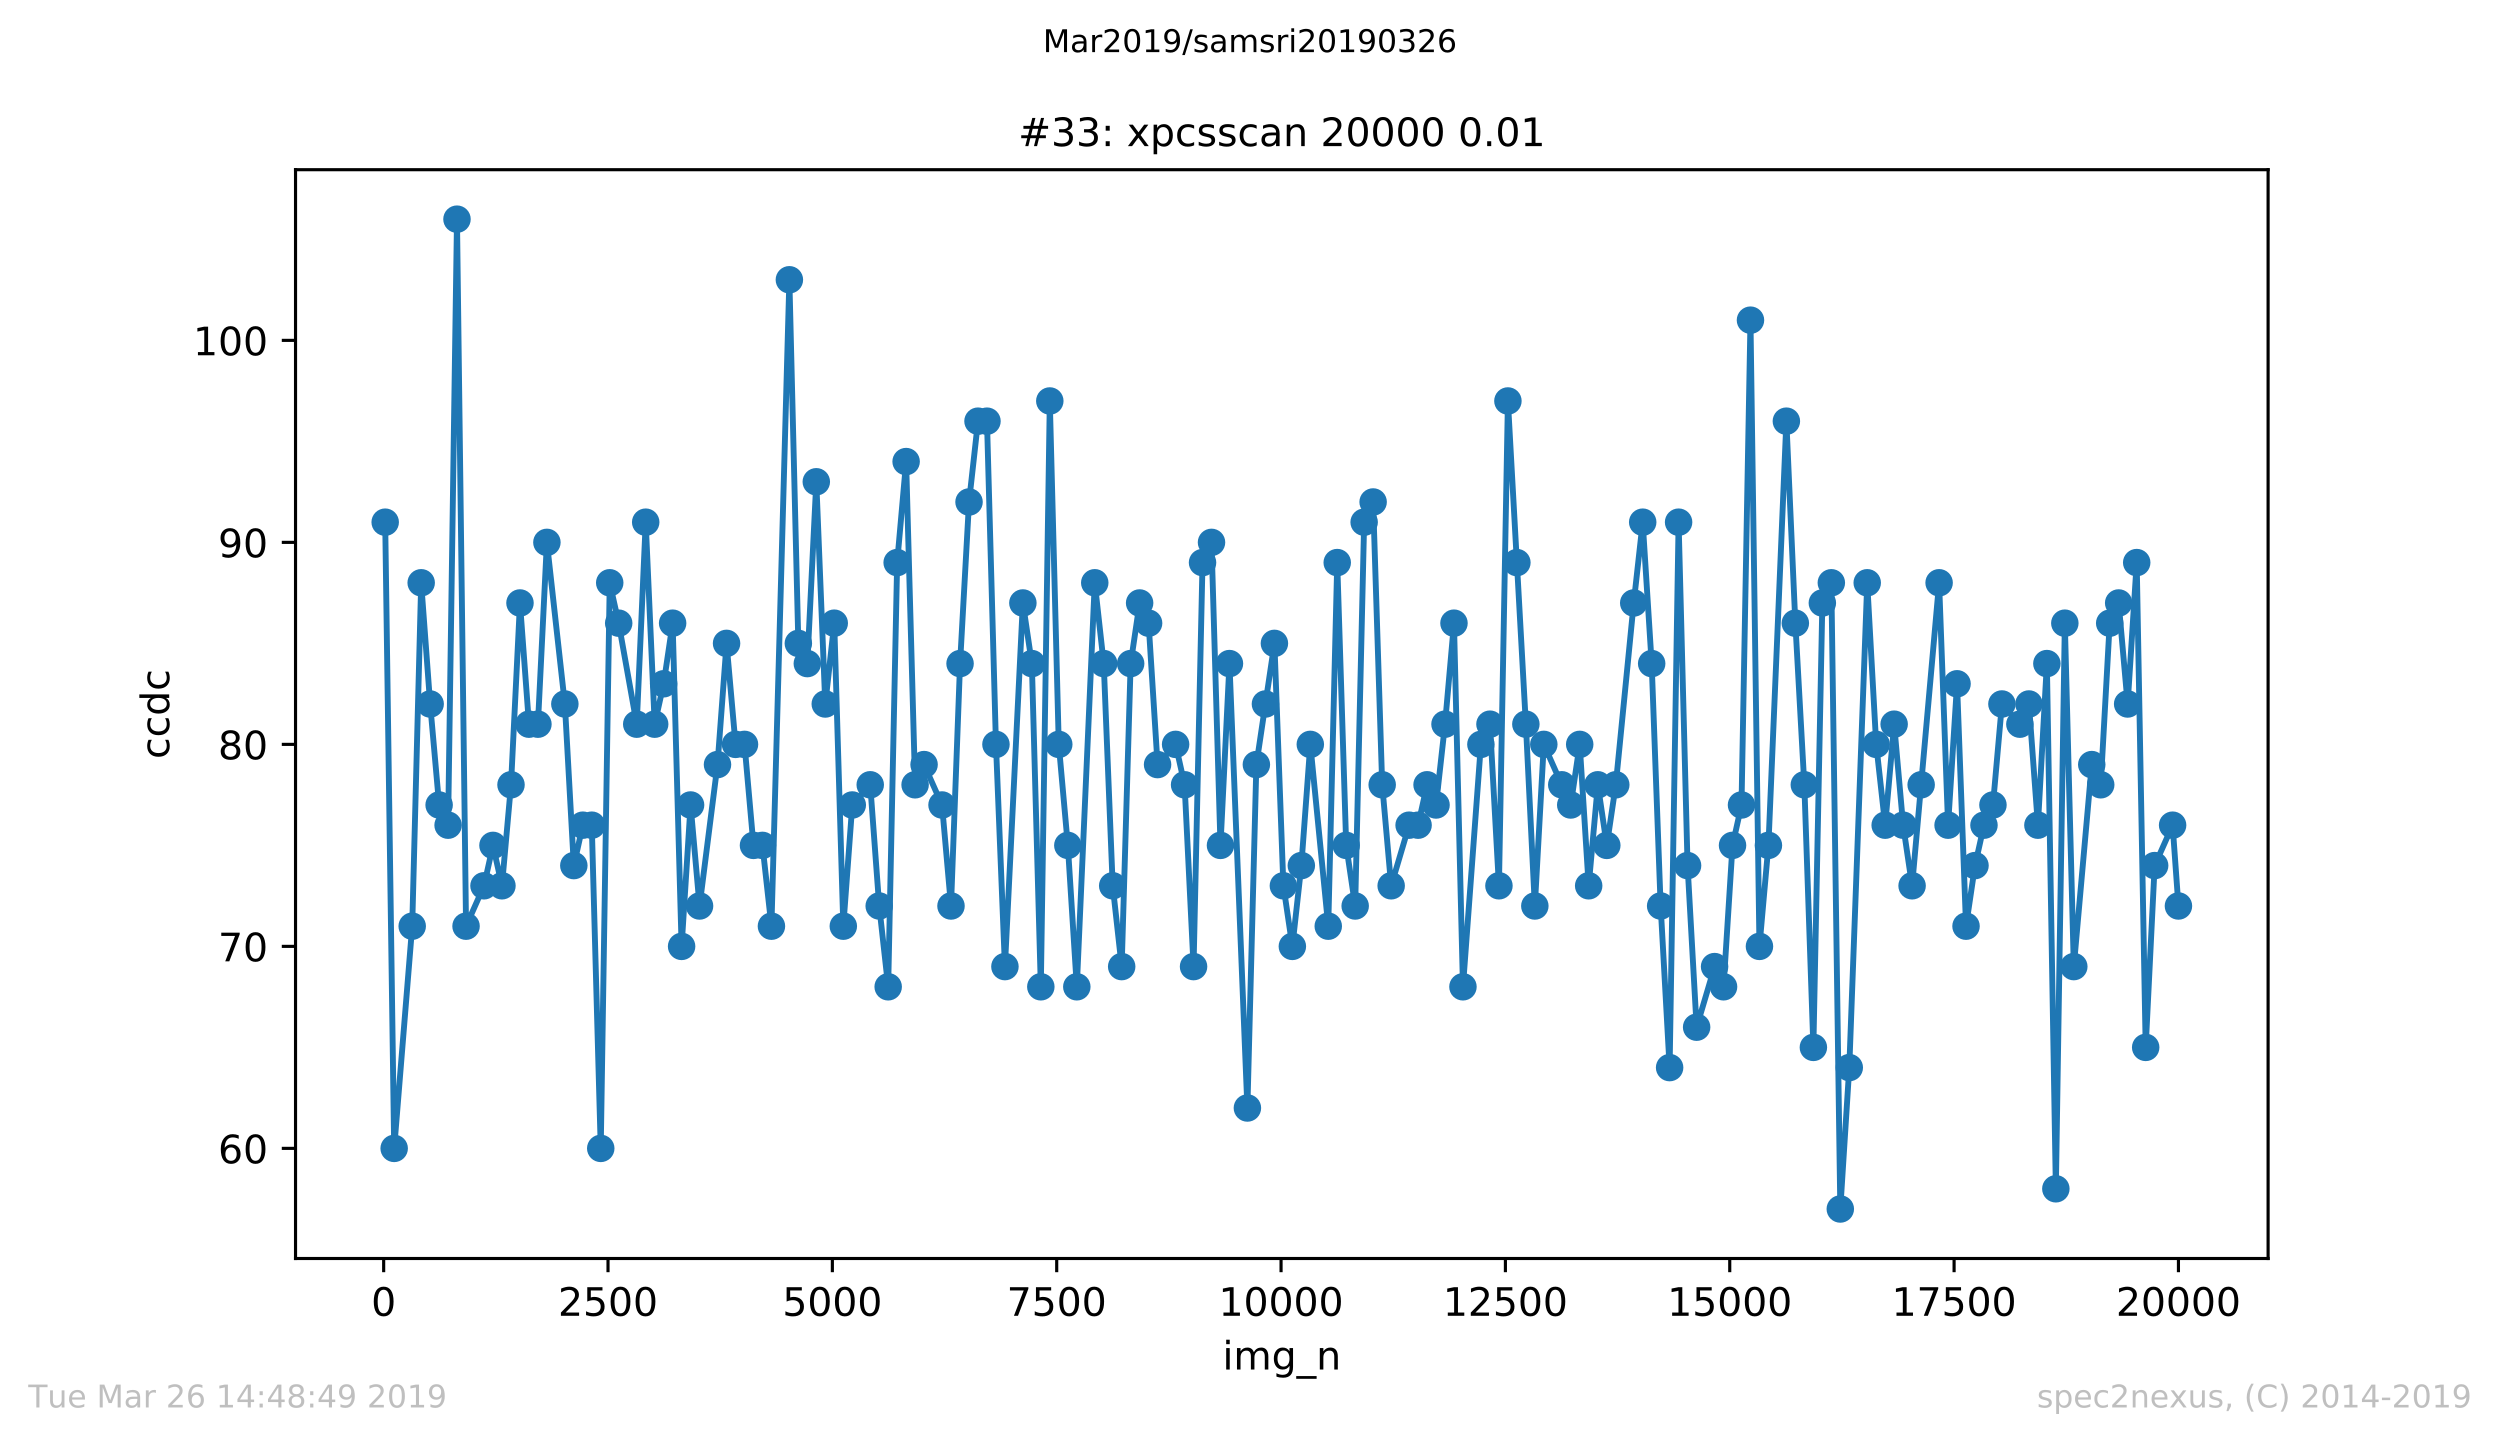
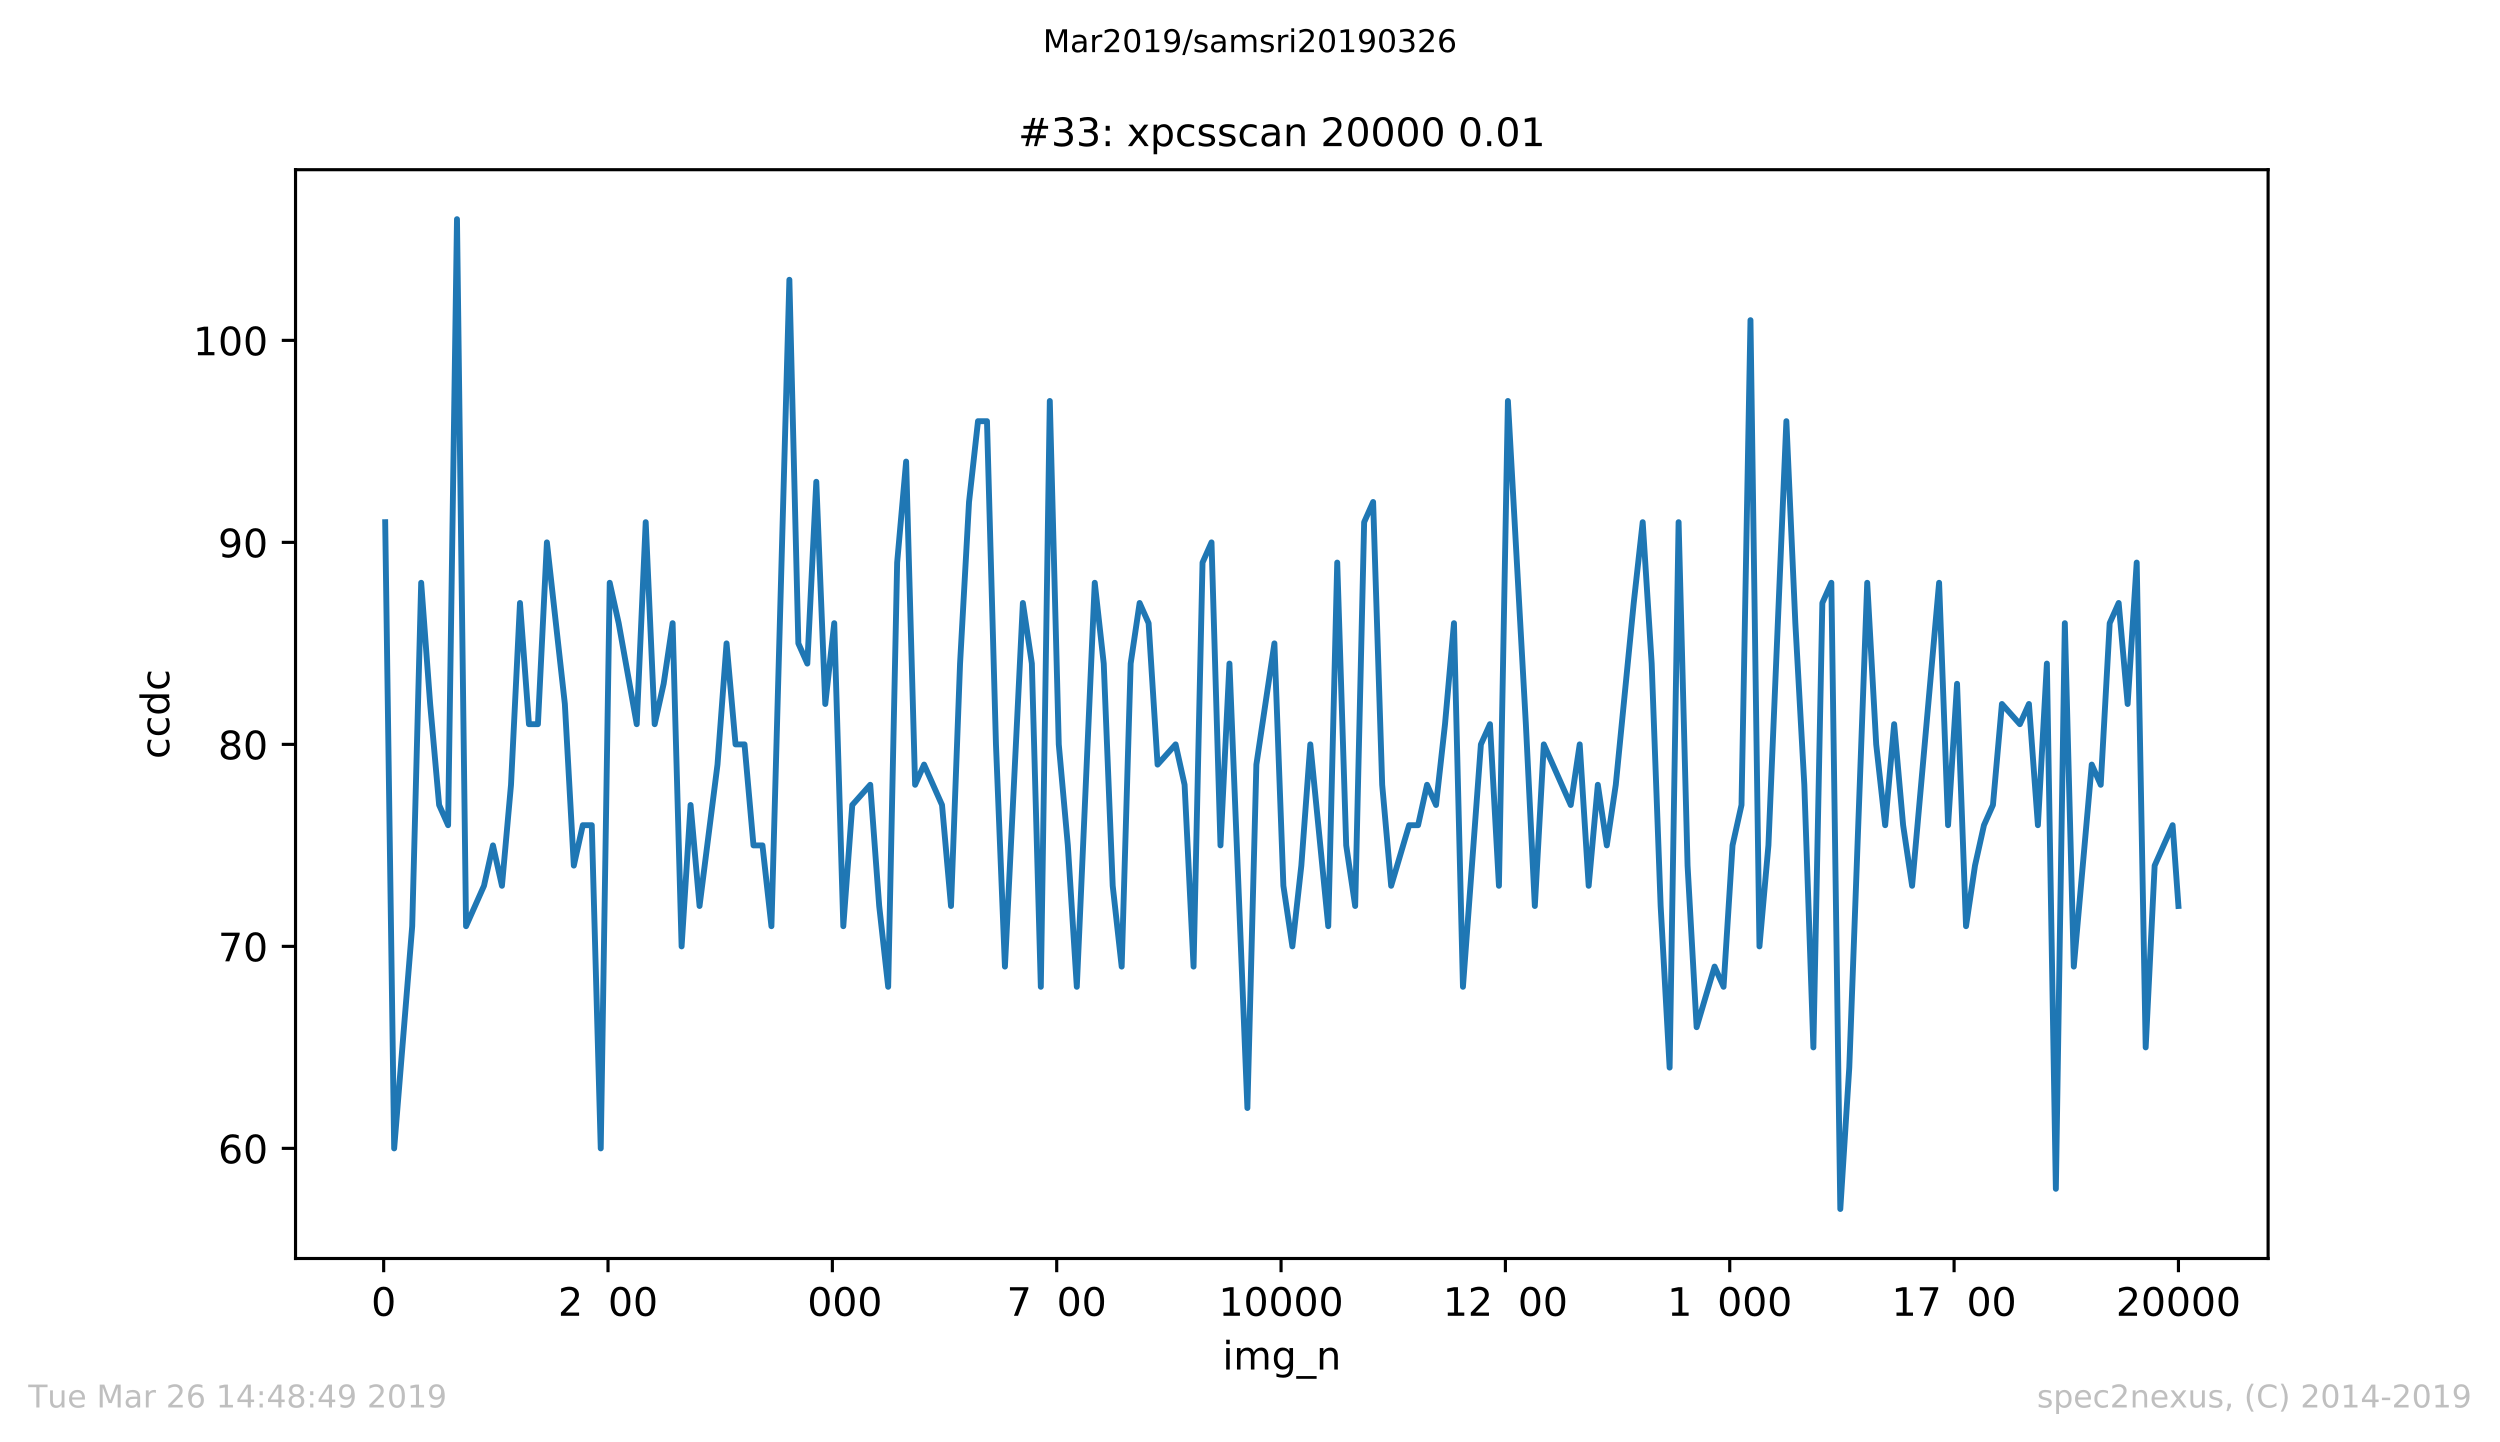
<svg xmlns="http://www.w3.org/2000/svg" xmlns:xlink="http://www.w3.org/1999/xlink" height="367.2pt" version="1.1" viewBox="0 0 636.48 367.2" width="636.48pt">
  <defs>
    <style type="text/css">
*{stroke-linecap:butt;stroke-linejoin:round;white-space:pre;}
  </style>
  </defs>
  <g id="figure_1">
    <g id="patch_1">
      <path d="M 0 367.2  L 636.48 367.2  L 636.48 0  L 0 0  z " style="fill:#ffffff;" />
    </g>
    <g id="axes_1">
      <g id="patch_2">
        <path d="M 75.24 320.4  L 577.44 320.4  L 577.44 43.2  L 75.24 43.2  z " style="fill:#ffffff;" />
      </g>
      <g id="matplotlib.axis_1">
        <g id="xtick_1">
          <g id="line2d_1">
            <defs>
              <path d="M 0 0  L 0 3.5  " id="m30d1ba5eb3" style="stroke:#000000;stroke-width:0.8;" />
            </defs>
            <g>
              <use style="stroke:#000000;stroke-width:0.8;" x="97.679" xlink:href="#m30d1ba5eb3" y="320.4" />
            </g>
          </g>
          <g id="text_1">
            <defs>
              <path d="M 31.781 66.406  Q 24.172 66.406 20.328 58.906  Q 16.5 51.422 16.5 36.375  Q 16.5 21.391 20.328 13.891  Q 24.172 6.391 31.781 6.391  Q 39.453 6.391 43.281 13.891  Q 47.125 21.391 47.125 36.375  Q 47.125 51.422 43.281 58.906  Q 39.453 66.406 31.781 66.406  z M 31.781 74.219  Q 44.047 74.219 50.516 64.516  Q 56.984 54.828 56.984 36.375  Q 56.984 17.969 50.516 8.266  Q 44.047 -1.422 31.781 -1.422  Q 19.531 -1.422 13.062 8.266  Q 6.594 17.969 6.594 36.375  Q 6.594 54.828 13.062 64.516  Q 19.531 74.219 31.781 74.219  z " id="DejaVuSans-48" />
            </defs>
            <g transform="translate(94.498 334.998)scale(0.1 -0.1)">
              <use xlink:href="#DejaVuSans-48" />
            </g>
          </g>
        </g>
        <g id="xtick_2">
          <g id="line2d_2">
            <g>
              <use style="stroke:#000000;stroke-width:0.8;" x="154.796" xlink:href="#m30d1ba5eb3" y="320.4" />
            </g>
          </g>
          <g id="text_2">
            <defs>
              <path d="M 19.188 8.297  L 53.609 8.297  L 53.609 0  L 7.328 0  L 7.328 8.297  Q 12.938 14.109 22.625 23.891  Q 32.328 33.688 34.812 36.531  Q 39.547 41.844 41.422 45.531  Q 43.312 49.219 43.312 52.781  Q 43.312 58.594 39.234 62.25  Q 35.156 65.922 28.609 65.922  Q 23.969 65.922 18.812 64.312  Q 13.672 62.703 7.812 59.422  L 7.812 69.391  Q 13.766 71.781 18.938 73  Q 24.125 74.219 28.422 74.219  Q 39.75 74.219 46.484 68.547  Q 53.219 62.891 53.219 53.422  Q 53.219 48.922 51.531 44.891  Q 49.859 40.875 45.406 35.406  Q 44.188 33.984 37.641 27.219  Q 31.109 20.453 19.188 8.297  z " id="DejaVuSans-50" />
-               <path d="M 10.797 72.906  L 49.516 72.906  L 49.516 64.594  L 19.828 64.594  L 19.828 46.734  Q 21.969 47.469 24.109 47.828  Q 26.266 48.188 28.422 48.188  Q 40.625 48.188 47.75 41.5  Q 54.891 34.812 54.891 23.391  Q 54.891 11.625 47.562 5.094  Q 40.234 -1.422 26.906 -1.422  Q 22.312 -1.422 17.547 -0.641  Q 12.797 0.141 7.719 1.703  L 7.719 11.625  Q 12.109 9.234 16.797 8.062  Q 21.484 6.891 26.703 6.891  Q 35.156 6.891 40.078 11.328  Q 45.016 15.766 45.016 23.391  Q 45.016 31 40.078 35.438  Q 35.156 39.891 26.703 39.891  Q 22.75 39.891 18.812 39.016  Q 14.891 38.141 10.797 36.281  z " id="DejaVuSans-53" />
            </defs>
            <g transform="translate(142.071 334.998)scale(0.1 -0.1)">
              <use xlink:href="#DejaVuSans-50" />
              <use x="63.623" xlink:href="#DejaVuSans-53" />
              <use x="127.246" xlink:href="#DejaVuSans-48" />
              <use x="190.869" xlink:href="#DejaVuSans-48" />
            </g>
          </g>
        </g>
        <g id="xtick_3">
          <g id="line2d_3">
            <g>
              <use style="stroke:#000000;stroke-width:0.8;" x="211.912" xlink:href="#m30d1ba5eb3" y="320.4" />
            </g>
          </g>
          <g id="text_3">
            <g transform="translate(199.187 334.998)scale(0.1 -0.1)">
              <use xlink:href="#DejaVuSans-53" />
              <use x="63.623" xlink:href="#DejaVuSans-48" />
              <use x="127.246" xlink:href="#DejaVuSans-48" />
              <use x="190.869" xlink:href="#DejaVuSans-48" />
            </g>
          </g>
        </g>
        <g id="xtick_4">
          <g id="line2d_4">
            <g>
              <use style="stroke:#000000;stroke-width:0.8;" x="269.029" xlink:href="#m30d1ba5eb3" y="320.4" />
            </g>
          </g>
          <g id="text_4">
            <defs>
              <path d="M 8.203 72.906  L 55.078 72.906  L 55.078 68.703  L 28.609 0  L 18.312 0  L 43.219 64.594  L 8.203 64.594  z " id="DejaVuSans-55" />
            </defs>
            <g transform="translate(256.304 334.998)scale(0.1 -0.1)">
              <use xlink:href="#DejaVuSans-55" />
              <use x="63.623" xlink:href="#DejaVuSans-53" />
              <use x="127.246" xlink:href="#DejaVuSans-48" />
              <use x="190.869" xlink:href="#DejaVuSans-48" />
            </g>
          </g>
        </g>
        <g id="xtick_5">
          <g id="line2d_5">
            <g>
              <use style="stroke:#000000;stroke-width:0.8;" x="326.146" xlink:href="#m30d1ba5eb3" y="320.4" />
            </g>
          </g>
          <g id="text_5">
            <defs>
              <path d="M 12.406 8.297  L 28.516 8.297  L 28.516 63.922  L 10.984 60.406  L 10.984 69.391  L 28.422 72.906  L 38.281 72.906  L 38.281 8.297  L 54.391 8.297  L 54.391 0  L 12.406 0  z " id="DejaVuSans-49" />
            </defs>
            <g transform="translate(310.24 334.998)scale(0.1 -0.1)">
              <use xlink:href="#DejaVuSans-49" />
              <use x="63.623" xlink:href="#DejaVuSans-48" />
              <use x="127.246" xlink:href="#DejaVuSans-48" />
              <use x="190.869" xlink:href="#DejaVuSans-48" />
              <use x="254.492" xlink:href="#DejaVuSans-48" />
            </g>
          </g>
        </g>
        <g id="xtick_6">
          <g id="line2d_6">
            <g>
              <use style="stroke:#000000;stroke-width:0.8;" x="383.263" xlink:href="#m30d1ba5eb3" y="320.4" />
            </g>
          </g>
          <g id="text_6">
            <g transform="translate(367.356 334.998)scale(0.1 -0.1)">
              <use xlink:href="#DejaVuSans-49" />
              <use x="63.623" xlink:href="#DejaVuSans-50" />
              <use x="127.246" xlink:href="#DejaVuSans-53" />
              <use x="190.869" xlink:href="#DejaVuSans-48" />
              <use x="254.492" xlink:href="#DejaVuSans-48" />
            </g>
          </g>
        </g>
        <g id="xtick_7">
          <g id="line2d_7">
            <g>
              <use style="stroke:#000000;stroke-width:0.8;" x="440.379" xlink:href="#m30d1ba5eb3" y="320.4" />
            </g>
          </g>
          <g id="text_7">
            <g transform="translate(424.473 334.998)scale(0.1 -0.1)">
              <use xlink:href="#DejaVuSans-49" />
              <use x="63.623" xlink:href="#DejaVuSans-53" />
              <use x="127.246" xlink:href="#DejaVuSans-48" />
              <use x="190.869" xlink:href="#DejaVuSans-48" />
              <use x="254.492" xlink:href="#DejaVuSans-48" />
            </g>
          </g>
        </g>
        <g id="xtick_8">
          <g id="line2d_8">
            <g>
              <use style="stroke:#000000;stroke-width:0.8;" x="497.496" xlink:href="#m30d1ba5eb3" y="320.4" />
            </g>
          </g>
          <g id="text_8">
            <g transform="translate(481.59 334.998)scale(0.1 -0.1)">
              <use xlink:href="#DejaVuSans-49" />
              <use x="63.623" xlink:href="#DejaVuSans-55" />
              <use x="127.246" xlink:href="#DejaVuSans-53" />
              <use x="190.869" xlink:href="#DejaVuSans-48" />
              <use x="254.492" xlink:href="#DejaVuSans-48" />
            </g>
          </g>
        </g>
        <g id="xtick_9">
          <g id="line2d_9">
            <g>
              <use style="stroke:#000000;stroke-width:0.8;" x="554.613" xlink:href="#m30d1ba5eb3" y="320.4" />
            </g>
          </g>
          <g id="text_9">
            <g transform="translate(538.706 334.998)scale(0.1 -0.1)">
              <use xlink:href="#DejaVuSans-50" />
              <use x="63.623" xlink:href="#DejaVuSans-48" />
              <use x="127.246" xlink:href="#DejaVuSans-48" />
              <use x="190.869" xlink:href="#DejaVuSans-48" />
              <use x="254.492" xlink:href="#DejaVuSans-48" />
            </g>
          </g>
        </g>
        <g id="text_10">
          <defs>
            <path d="M 9.422 54.688  L 18.406 54.688  L 18.406 0  L 9.422 0  z M 9.422 75.984  L 18.406 75.984  L 18.406 64.594  L 9.422 64.594  z " id="DejaVuSans-105" />
            <path d="M 52 44.188  Q 55.375 50.25 60.062 53.125  Q 64.75 56 71.094 56  Q 79.641 56 84.281 50.016  Q 88.922 44.047 88.922 33.016  L 88.922 0  L 79.891 0  L 79.891 32.719  Q 79.891 40.578 77.094 44.375  Q 74.312 48.188 68.609 48.188  Q 61.625 48.188 57.562 43.547  Q 53.516 38.922 53.516 30.906  L 53.516 0  L 44.484 0  L 44.484 32.719  Q 44.484 40.625 41.703 44.406  Q 38.922 48.188 33.109 48.188  Q 26.219 48.188 22.156 43.531  Q 18.109 38.875 18.109 30.906  L 18.109 0  L 9.078 0  L 9.078 54.688  L 18.109 54.688  L 18.109 46.188  Q 21.188 51.219 25.484 53.609  Q 29.781 56 35.688 56  Q 41.656 56 45.828 52.969  Q 50 49.953 52 44.188  z " id="DejaVuSans-109" />
            <path d="M 45.406 27.984  Q 45.406 37.75 41.375 43.109  Q 37.359 48.484 30.078 48.484  Q 22.859 48.484 18.828 43.109  Q 14.797 37.75 14.797 27.984  Q 14.797 18.266 18.828 12.891  Q 22.859 7.516 30.078 7.516  Q 37.359 7.516 41.375 12.891  Q 45.406 18.266 45.406 27.984  z M 54.391 6.781  Q 54.391 -7.172 48.188 -13.984  Q 42 -20.797 29.203 -20.797  Q 24.469 -20.797 20.266 -20.094  Q 16.062 -19.391 12.109 -17.922  L 12.109 -9.188  Q 16.062 -11.328 19.922 -12.344  Q 23.781 -13.375 27.781 -13.375  Q 36.625 -13.375 41.016 -8.766  Q 45.406 -4.156 45.406 5.172  L 45.406 9.625  Q 42.625 4.781 38.281 2.391  Q 33.938 0 27.875 0  Q 17.828 0 11.672 7.656  Q 5.516 15.328 5.516 27.984  Q 5.516 40.672 11.672 48.328  Q 17.828 56 27.875 56  Q 33.938 56 38.281 53.609  Q 42.625 51.219 45.406 46.391  L 45.406 54.688  L 54.391 54.688  z " id="DejaVuSans-103" />
            <path d="M 50.984 -16.609  L 50.984 -23.578  L -0.984 -23.578  L -0.984 -16.609  z " id="DejaVuSans-95" />
            <path d="M 54.891 33.016  L 54.891 0  L 45.906 0  L 45.906 32.719  Q 45.906 40.484 42.875 44.328  Q 39.844 48.188 33.797 48.188  Q 26.516 48.188 22.312 43.547  Q 18.109 38.922 18.109 30.906  L 18.109 0  L 9.078 0  L 9.078 54.688  L 18.109 54.688  L 18.109 46.188  Q 21.344 51.125 25.703 53.562  Q 30.078 56 35.797 56  Q 45.219 56 50.047 50.172  Q 54.891 44.344 54.891 33.016  z " id="DejaVuSans-110" />
          </defs>
          <g transform="translate(311.238 348.677)scale(0.1 -0.1)">
            <use xlink:href="#DejaVuSans-105" />
            <use x="27.783" xlink:href="#DejaVuSans-109" />
            <use x="125.195" xlink:href="#DejaVuSans-103" />
            <use x="188.672" xlink:href="#DejaVuSans-95" />
            <use x="238.672" xlink:href="#DejaVuSans-110" />
          </g>
        </g>
      </g>
      <g id="matplotlib.axis_2">
        <g id="ytick_1">
          <g id="line2d_10">
            <defs>
              <path d="M 0 0  L -3.5 0  " id="m46adc43901" style="stroke:#000000;stroke-width:0.8;" />
            </defs>
            <g>
              <use style="stroke:#000000;stroke-width:0.8;" x="75.24" xlink:href="#m46adc43901" y="292.371" />
            </g>
          </g>
          <g id="text_11">
            <defs>
              <path d="M 33.016 40.375  Q 26.375 40.375 22.484 35.828  Q 18.609 31.297 18.609 23.391  Q 18.609 15.531 22.484 10.953  Q 26.375 6.391 33.016 6.391  Q 39.656 6.391 43.531 10.953  Q 47.406 15.531 47.406 23.391  Q 47.406 31.297 43.531 35.828  Q 39.656 40.375 33.016 40.375  z M 52.594 71.297  L 52.594 62.312  Q 48.875 64.062 45.094 64.984  Q 41.312 65.922 37.594 65.922  Q 27.828 65.922 22.672 59.328  Q 17.531 52.734 16.797 39.406  Q 19.672 43.656 24.016 45.922  Q 28.375 48.188 33.594 48.188  Q 44.578 48.188 50.953 41.516  Q 57.328 34.859 57.328 23.391  Q 57.328 12.156 50.688 5.359  Q 44.047 -1.422 33.016 -1.422  Q 20.359 -1.422 13.672 8.266  Q 6.984 17.969 6.984 36.375  Q 6.984 53.656 15.188 63.938  Q 23.391 74.219 37.203 74.219  Q 40.922 74.219 44.703 73.484  Q 48.484 72.75 52.594 71.297  z " id="DejaVuSans-54" />
            </defs>
            <g transform="translate(55.515 296.171)scale(0.1 -0.1)">
              <use xlink:href="#DejaVuSans-54" />
              <use x="63.623" xlink:href="#DejaVuSans-48" />
            </g>
          </g>
        </g>
        <g id="ytick_2">
          <g id="line2d_11">
            <g>
              <use style="stroke:#000000;stroke-width:0.8;" x="75.24" xlink:href="#m46adc43901" y="240.943" />
            </g>
          </g>
          <g id="text_12">
            <g transform="translate(55.515 244.742)scale(0.1 -0.1)">
              <use xlink:href="#DejaVuSans-55" />
              <use x="63.623" xlink:href="#DejaVuSans-48" />
            </g>
          </g>
        </g>
        <g id="ytick_3">
          <g id="line2d_12">
            <g>
              <use style="stroke:#000000;stroke-width:0.8;" x="75.24" xlink:href="#m46adc43901" y="189.514" />
            </g>
          </g>
          <g id="text_13">
            <defs>
              <path d="M 31.781 34.625  Q 24.75 34.625 20.719 30.859  Q 16.703 27.094 16.703 20.516  Q 16.703 13.922 20.719 10.156  Q 24.75 6.391 31.781 6.391  Q 38.812 6.391 42.859 10.172  Q 46.922 13.969 46.922 20.516  Q 46.922 27.094 42.891 30.859  Q 38.875 34.625 31.781 34.625  z M 21.922 38.812  Q 15.578 40.375 12.031 44.719  Q 8.5 49.078 8.5 55.328  Q 8.5 64.062 14.719 69.141  Q 20.953 74.219 31.781 74.219  Q 42.672 74.219 48.875 69.141  Q 55.078 64.062 55.078 55.328  Q 55.078 49.078 51.531 44.719  Q 48 40.375 41.703 38.812  Q 48.828 37.156 52.797 32.312  Q 56.781 27.484 56.781 20.516  Q 56.781 9.906 50.312 4.234  Q 43.844 -1.422 31.781 -1.422  Q 19.734 -1.422 13.25 4.234  Q 6.781 9.906 6.781 20.516  Q 6.781 27.484 10.781 32.312  Q 14.797 37.156 21.922 38.812  z M 18.312 54.391  Q 18.312 48.734 21.844 45.562  Q 25.391 42.391 31.781 42.391  Q 38.141 42.391 41.719 45.562  Q 45.312 48.734 45.312 54.391  Q 45.312 60.062 41.719 63.234  Q 38.141 66.406 31.781 66.406  Q 25.391 66.406 21.844 63.234  Q 18.312 60.062 18.312 54.391  z " id="DejaVuSans-56" />
            </defs>
            <g transform="translate(55.515 193.314)scale(0.1 -0.1)">
              <use xlink:href="#DejaVuSans-56" />
              <use x="63.623" xlink:href="#DejaVuSans-48" />
            </g>
          </g>
        </g>
        <g id="ytick_4">
          <g id="line2d_13">
            <g>
              <use style="stroke:#000000;stroke-width:0.8;" x="75.24" xlink:href="#m46adc43901" y="138.086" />
            </g>
          </g>
          <g id="text_14">
            <defs>
              <path d="M 10.984 1.516  L 10.984 10.5  Q 14.703 8.734 18.5 7.812  Q 22.312 6.891 25.984 6.891  Q 35.75 6.891 40.891 13.453  Q 46.047 20.016 46.781 33.406  Q 43.953 29.203 39.594 26.953  Q 35.25 24.703 29.984 24.703  Q 19.047 24.703 12.672 31.312  Q 6.297 37.938 6.297 49.422  Q 6.297 60.641 12.938 67.422  Q 19.578 74.219 30.609 74.219  Q 43.266 74.219 49.922 64.516  Q 56.594 54.828 56.594 36.375  Q 56.594 19.141 48.406 8.859  Q 40.234 -1.422 26.422 -1.422  Q 22.703 -1.422 18.891 -0.688  Q 15.094 0.047 10.984 1.516  z M 30.609 32.422  Q 37.25 32.422 41.125 36.953  Q 45.016 41.5 45.016 49.422  Q 45.016 57.281 41.125 61.844  Q 37.25 66.406 30.609 66.406  Q 23.969 66.406 20.094 61.844  Q 16.219 57.281 16.219 49.422  Q 16.219 41.5 20.094 36.953  Q 23.969 32.422 30.609 32.422  z " id="DejaVuSans-57" />
            </defs>
            <g transform="translate(55.515 141.885)scale(0.1 -0.1)">
              <use xlink:href="#DejaVuSans-57" />
              <use x="63.623" xlink:href="#DejaVuSans-48" />
            </g>
          </g>
        </g>
        <g id="ytick_5">
          <g id="line2d_14">
            <g>
              <use style="stroke:#000000;stroke-width:0.8;" x="75.24" xlink:href="#m46adc43901" y="86.657" />
            </g>
          </g>
          <g id="text_15">
            <g transform="translate(49.153 90.456)scale(0.1 -0.1)">
              <use xlink:href="#DejaVuSans-49" />
              <use x="63.623" xlink:href="#DejaVuSans-48" />
              <use x="127.246" xlink:href="#DejaVuSans-48" />
            </g>
          </g>
        </g>
        <g id="text_16">
          <defs>
            <path d="M 48.781 52.594  L 48.781 44.188  Q 44.969 46.297 41.141 47.344  Q 37.312 48.391 33.406 48.391  Q 24.656 48.391 19.812 42.844  Q 14.984 37.312 14.984 27.297  Q 14.984 17.281 19.812 11.734  Q 24.656 6.203 33.406 6.203  Q 37.312 6.203 41.141 7.25  Q 44.969 8.297 48.781 10.406  L 48.781 2.094  Q 45.016 0.344 40.984 -0.531  Q 36.969 -1.422 32.422 -1.422  Q 20.062 -1.422 12.781 6.344  Q 5.516 14.109 5.516 27.297  Q 5.516 40.672 12.859 48.328  Q 20.219 56 33.016 56  Q 37.156 56 41.109 55.141  Q 45.062 54.297 48.781 52.594  z " id="DejaVuSans-99" />
            <path d="M 45.406 46.391  L 45.406 75.984  L 54.391 75.984  L 54.391 0  L 45.406 0  L 45.406 8.203  Q 42.578 3.328 38.25 0.953  Q 33.938 -1.422 27.875 -1.422  Q 17.969 -1.422 11.734 6.484  Q 5.516 14.406 5.516 27.297  Q 5.516 40.188 11.734 48.094  Q 17.969 56 27.875 56  Q 33.938 56 38.25 53.625  Q 42.578 51.266 45.406 46.391  z M 14.797 27.297  Q 14.797 17.391 18.875 11.75  Q 22.953 6.109 30.078 6.109  Q 37.203 6.109 41.297 11.75  Q 45.406 17.391 45.406 27.297  Q 45.406 37.203 41.297 42.844  Q 37.203 48.484 30.078 48.484  Q 22.953 48.484 18.875 42.844  Q 14.797 37.203 14.797 27.297  z " id="DejaVuSans-100" />
          </defs>
          <g transform="translate(43.073 193.222)rotate(-90)scale(0.1 -0.1)">
            <use xlink:href="#DejaVuSans-99" />
            <use x="54.98" xlink:href="#DejaVuSans-99" />
            <use x="109.961" xlink:href="#DejaVuSans-100" />
            <use x="173.438" xlink:href="#DejaVuSans-99" />
          </g>
        </g>
      </g>
      <g id="line2d_15">
        <path clip-path="url(#p148059606f)" d="M 98.067 132.943  L 100.352 292.371  L 104.944 235.8  L 107.229 148.371  L 109.513 179.229  L 111.798 204.943  L 114.083 210.086  L 116.345 55.8  L 118.652 235.8  L 123.221 225.514  L 125.506 215.229  L 127.791 225.514  L 130.098 199.8  L 132.383 153.514  L 134.668 184.371  L 136.952 184.371  L 139.237 138.086  L 143.806 179.229  L 146.091 220.371  L 148.376 210.086  L 150.66 210.086  L 152.945 292.371  L 155.23 148.371  L 157.514 158.657  L 162.107 184.371  L 164.391 132.943  L 166.676 184.371  L 168.961 174.086  L 171.245 158.657  L 173.53 240.943  L 175.815 204.943  L 178.099 230.657  L 182.669 194.657  L 184.976 163.8  L 187.261 189.514  L 189.545 189.514  L 191.83 215.229  L 194.115 215.229  L 196.399 235.8  L 200.969 71.229  L 203.253 163.8  L 205.538 168.943  L 207.823 122.657  L 210.107 179.229  L 212.392 158.657  L 214.7 235.8  L 216.984 204.943  L 221.554 199.8  L 223.838 230.657  L 226.123 251.229  L 228.408 143.229  L 230.692 117.514  L 232.977 199.8  L 235.262 194.657  L 239.831 204.943  L 242.116 230.657  L 244.423 168.943  L 246.708 127.8  L 248.993 107.229  L 251.277 107.229  L 253.562 189.514  L 255.847 246.086  L 260.416 153.514  L 262.701 168.943  L 264.985 251.229  L 267.27 102.086  L 269.555 189.514  L 271.862 215.229  L 274.147 251.229  L 278.716 148.371  L 281.001 168.943  L 283.285 225.514  L 285.57 246.086  L 287.855 168.943  L 290.139 153.514  L 292.424 158.657  L 294.709 194.657  L 299.301 189.514  L 301.586 199.8  L 303.87 246.086  L 306.155 143.229  L 308.44 138.086  L 310.724 215.229  L 313.009 168.943  L 317.578 282.086  L 319.863 194.657  L 324.455 163.8  L 326.74 225.514  L 329.024 240.943  L 331.309 220.371  L 333.594 189.514  L 338.163 235.8  L 340.448 143.229  L 342.733 215.229  L 345.017 230.657  L 347.302 132.943  L 349.587 127.8  L 351.894 199.8  L 354.179 225.514  L 358.748 210.086  L 361.033 210.086  L 363.317 199.8  L 365.602 204.943  L 367.887 184.371  L 370.171 158.657  L 372.456 251.229  L 377.025 189.514  L 379.333 184.371  L 381.618 225.514  L 383.902 102.086  L 388.472 184.371  L 390.756 230.657  L 393.041 189.514  L 399.895 204.943  L 402.18 189.514  L 404.464 225.514  L 406.795 199.8  L 409.079 215.229  L 411.364 199.8  L 415.933 153.514  L 418.218 132.943  L 420.503 168.943  L 422.787 230.657  L 425.072 271.8  L 427.357 132.943  L 429.641 220.371  L 431.949 261.514  L 436.518 246.086  L 438.803 251.229  L 441.088 215.229  L 443.372 204.943  L 445.657 81.514  L 447.942 240.943  L 450.226 215.229  L 454.796 107.229  L 457.08 158.657  L 459.365 199.8  L 461.672 266.657  L 463.957 153.514  L 466.242 148.371  L 468.526 307.8  L 470.811 271.8  L 475.38 148.371  L 477.665 189.514  L 479.95 210.086  L 482.234 184.371  L 484.519 210.086  L 486.804 225.514  L 493.681 148.371  L 495.965 210.086  L 498.25 174.086  L 500.535 235.8  L 502.819 220.371  L 505.104 210.086  L 507.389 204.943  L 509.673 179.229  L 514.243 184.371  L 516.55 179.229  L 518.835 210.086  L 521.119 168.943  L 523.404 302.657  L 525.689 158.657  L 527.973 246.086  L 532.543 194.657  L 534.827 199.8  L 537.112 158.657  L 539.397 153.514  L 541.681 179.229  L 543.989 143.229  L 546.274 266.657  L 548.558 220.371  L 553.128 210.086  L 554.613 230.657  L 554.613 230.657  " style="fill:none;stroke:#1f77b4;stroke-linecap:square;stroke-width:1.5;" />
        <defs>
-           <path d="M 0 3  C 0.796 3 1.559 2.684 2.121 2.121  C 2.684 1.559 3 0.796 3 0  C 3 -0.796 2.684 -1.559 2.121 -2.121  C 1.559 -2.684 0.796 -3 0 -3  C -0.796 -3 -1.559 -2.684 -2.121 -2.121  C -2.684 -1.559 -3 -0.796 -3 0  C -3 0.796 -2.684 1.559 -2.121 2.121  C -1.559 2.684 -0.796 3 0 3  z " id="m3fed4f82d7" style="stroke:#1f77b4;" />
-         </defs>
+           </defs>
        <g clip-path="url(#p148059606f)">
          <use style="fill:#1f77b4;stroke:#1f77b4;" x="98.067" xlink:href="#m3fed4f82d7" y="132.943" />
          <use style="fill:#1f77b4;stroke:#1f77b4;" x="100.352" xlink:href="#m3fed4f82d7" y="292.371" />
          <use style="fill:#1f77b4;stroke:#1f77b4;" x="104.944" xlink:href="#m3fed4f82d7" y="235.8" />
          <use style="fill:#1f77b4;stroke:#1f77b4;" x="107.229" xlink:href="#m3fed4f82d7" y="148.371" />
          <use style="fill:#1f77b4;stroke:#1f77b4;" x="109.513" xlink:href="#m3fed4f82d7" y="179.229" />
          <use style="fill:#1f77b4;stroke:#1f77b4;" x="111.798" xlink:href="#m3fed4f82d7" y="204.943" />
          <use style="fill:#1f77b4;stroke:#1f77b4;" x="114.083" xlink:href="#m3fed4f82d7" y="210.086" />
          <use style="fill:#1f77b4;stroke:#1f77b4;" x="116.345" xlink:href="#m3fed4f82d7" y="55.8" />
          <use style="fill:#1f77b4;stroke:#1f77b4;" x="118.652" xlink:href="#m3fed4f82d7" y="235.8" />
          <use style="fill:#1f77b4;stroke:#1f77b4;" x="123.221" xlink:href="#m3fed4f82d7" y="225.514" />
          <use style="fill:#1f77b4;stroke:#1f77b4;" x="125.506" xlink:href="#m3fed4f82d7" y="215.229" />
          <use style="fill:#1f77b4;stroke:#1f77b4;" x="127.791" xlink:href="#m3fed4f82d7" y="225.514" />
          <use style="fill:#1f77b4;stroke:#1f77b4;" x="130.098" xlink:href="#m3fed4f82d7" y="199.8" />
          <use style="fill:#1f77b4;stroke:#1f77b4;" x="132.383" xlink:href="#m3fed4f82d7" y="153.514" />
          <use style="fill:#1f77b4;stroke:#1f77b4;" x="134.668" xlink:href="#m3fed4f82d7" y="184.371" />
          <use style="fill:#1f77b4;stroke:#1f77b4;" x="136.952" xlink:href="#m3fed4f82d7" y="184.371" />
          <use style="fill:#1f77b4;stroke:#1f77b4;" x="139.237" xlink:href="#m3fed4f82d7" y="138.086" />
          <use style="fill:#1f77b4;stroke:#1f77b4;" x="143.806" xlink:href="#m3fed4f82d7" y="179.229" />
          <use style="fill:#1f77b4;stroke:#1f77b4;" x="146.091" xlink:href="#m3fed4f82d7" y="220.371" />
          <use style="fill:#1f77b4;stroke:#1f77b4;" x="148.376" xlink:href="#m3fed4f82d7" y="210.086" />
          <use style="fill:#1f77b4;stroke:#1f77b4;" x="150.66" xlink:href="#m3fed4f82d7" y="210.086" />
          <use style="fill:#1f77b4;stroke:#1f77b4;" x="152.945" xlink:href="#m3fed4f82d7" y="292.371" />
          <use style="fill:#1f77b4;stroke:#1f77b4;" x="155.23" xlink:href="#m3fed4f82d7" y="148.371" />
          <use style="fill:#1f77b4;stroke:#1f77b4;" x="157.514" xlink:href="#m3fed4f82d7" y="158.657" />
          <use style="fill:#1f77b4;stroke:#1f77b4;" x="162.107" xlink:href="#m3fed4f82d7" y="184.371" />
          <use style="fill:#1f77b4;stroke:#1f77b4;" x="164.391" xlink:href="#m3fed4f82d7" y="132.943" />
          <use style="fill:#1f77b4;stroke:#1f77b4;" x="166.676" xlink:href="#m3fed4f82d7" y="184.371" />
          <use style="fill:#1f77b4;stroke:#1f77b4;" x="168.961" xlink:href="#m3fed4f82d7" y="174.086" />
          <use style="fill:#1f77b4;stroke:#1f77b4;" x="171.245" xlink:href="#m3fed4f82d7" y="158.657" />
          <use style="fill:#1f77b4;stroke:#1f77b4;" x="173.53" xlink:href="#m3fed4f82d7" y="240.943" />
          <use style="fill:#1f77b4;stroke:#1f77b4;" x="175.815" xlink:href="#m3fed4f82d7" y="204.943" />
          <use style="fill:#1f77b4;stroke:#1f77b4;" x="178.099" xlink:href="#m3fed4f82d7" y="230.657" />
          <use style="fill:#1f77b4;stroke:#1f77b4;" x="182.669" xlink:href="#m3fed4f82d7" y="194.657" />
          <use style="fill:#1f77b4;stroke:#1f77b4;" x="184.976" xlink:href="#m3fed4f82d7" y="163.8" />
          <use style="fill:#1f77b4;stroke:#1f77b4;" x="187.261" xlink:href="#m3fed4f82d7" y="189.514" />
          <use style="fill:#1f77b4;stroke:#1f77b4;" x="189.545" xlink:href="#m3fed4f82d7" y="189.514" />
          <use style="fill:#1f77b4;stroke:#1f77b4;" x="191.83" xlink:href="#m3fed4f82d7" y="215.229" />
          <use style="fill:#1f77b4;stroke:#1f77b4;" x="194.115" xlink:href="#m3fed4f82d7" y="215.229" />
          <use style="fill:#1f77b4;stroke:#1f77b4;" x="196.399" xlink:href="#m3fed4f82d7" y="235.8" />
          <use style="fill:#1f77b4;stroke:#1f77b4;" x="200.969" xlink:href="#m3fed4f82d7" y="71.229" />
          <use style="fill:#1f77b4;stroke:#1f77b4;" x="203.253" xlink:href="#m3fed4f82d7" y="163.8" />
          <use style="fill:#1f77b4;stroke:#1f77b4;" x="205.538" xlink:href="#m3fed4f82d7" y="168.943" />
          <use style="fill:#1f77b4;stroke:#1f77b4;" x="207.823" xlink:href="#m3fed4f82d7" y="122.657" />
          <use style="fill:#1f77b4;stroke:#1f77b4;" x="210.107" xlink:href="#m3fed4f82d7" y="179.229" />
          <use style="fill:#1f77b4;stroke:#1f77b4;" x="212.392" xlink:href="#m3fed4f82d7" y="158.657" />
          <use style="fill:#1f77b4;stroke:#1f77b4;" x="214.7" xlink:href="#m3fed4f82d7" y="235.8" />
          <use style="fill:#1f77b4;stroke:#1f77b4;" x="216.984" xlink:href="#m3fed4f82d7" y="204.943" />
          <use style="fill:#1f77b4;stroke:#1f77b4;" x="221.554" xlink:href="#m3fed4f82d7" y="199.8" />
          <use style="fill:#1f77b4;stroke:#1f77b4;" x="223.838" xlink:href="#m3fed4f82d7" y="230.657" />
          <use style="fill:#1f77b4;stroke:#1f77b4;" x="226.123" xlink:href="#m3fed4f82d7" y="251.229" />
          <use style="fill:#1f77b4;stroke:#1f77b4;" x="228.408" xlink:href="#m3fed4f82d7" y="143.229" />
          <use style="fill:#1f77b4;stroke:#1f77b4;" x="230.692" xlink:href="#m3fed4f82d7" y="117.514" />
          <use style="fill:#1f77b4;stroke:#1f77b4;" x="232.977" xlink:href="#m3fed4f82d7" y="199.8" />
          <use style="fill:#1f77b4;stroke:#1f77b4;" x="235.262" xlink:href="#m3fed4f82d7" y="194.657" />
          <use style="fill:#1f77b4;stroke:#1f77b4;" x="239.831" xlink:href="#m3fed4f82d7" y="204.943" />
          <use style="fill:#1f77b4;stroke:#1f77b4;" x="242.116" xlink:href="#m3fed4f82d7" y="230.657" />
          <use style="fill:#1f77b4;stroke:#1f77b4;" x="244.423" xlink:href="#m3fed4f82d7" y="168.943" />
          <use style="fill:#1f77b4;stroke:#1f77b4;" x="246.708" xlink:href="#m3fed4f82d7" y="127.8" />
          <use style="fill:#1f77b4;stroke:#1f77b4;" x="248.993" xlink:href="#m3fed4f82d7" y="107.229" />
          <use style="fill:#1f77b4;stroke:#1f77b4;" x="251.277" xlink:href="#m3fed4f82d7" y="107.229" />
          <use style="fill:#1f77b4;stroke:#1f77b4;" x="253.562" xlink:href="#m3fed4f82d7" y="189.514" />
          <use style="fill:#1f77b4;stroke:#1f77b4;" x="255.847" xlink:href="#m3fed4f82d7" y="246.086" />
          <use style="fill:#1f77b4;stroke:#1f77b4;" x="260.416" xlink:href="#m3fed4f82d7" y="153.514" />
          <use style="fill:#1f77b4;stroke:#1f77b4;" x="262.701" xlink:href="#m3fed4f82d7" y="168.943" />
          <use style="fill:#1f77b4;stroke:#1f77b4;" x="264.985" xlink:href="#m3fed4f82d7" y="251.229" />
          <use style="fill:#1f77b4;stroke:#1f77b4;" x="267.27" xlink:href="#m3fed4f82d7" y="102.086" />
          <use style="fill:#1f77b4;stroke:#1f77b4;" x="269.555" xlink:href="#m3fed4f82d7" y="189.514" />
          <use style="fill:#1f77b4;stroke:#1f77b4;" x="271.862" xlink:href="#m3fed4f82d7" y="215.229" />
          <use style="fill:#1f77b4;stroke:#1f77b4;" x="274.147" xlink:href="#m3fed4f82d7" y="251.229" />
          <use style="fill:#1f77b4;stroke:#1f77b4;" x="278.716" xlink:href="#m3fed4f82d7" y="148.371" />
          <use style="fill:#1f77b4;stroke:#1f77b4;" x="281.001" xlink:href="#m3fed4f82d7" y="168.943" />
          <use style="fill:#1f77b4;stroke:#1f77b4;" x="283.285" xlink:href="#m3fed4f82d7" y="225.514" />
          <use style="fill:#1f77b4;stroke:#1f77b4;" x="285.57" xlink:href="#m3fed4f82d7" y="246.086" />
          <use style="fill:#1f77b4;stroke:#1f77b4;" x="287.855" xlink:href="#m3fed4f82d7" y="168.943" />
          <use style="fill:#1f77b4;stroke:#1f77b4;" x="290.139" xlink:href="#m3fed4f82d7" y="153.514" />
          <use style="fill:#1f77b4;stroke:#1f77b4;" x="292.424" xlink:href="#m3fed4f82d7" y="158.657" />
          <use style="fill:#1f77b4;stroke:#1f77b4;" x="294.709" xlink:href="#m3fed4f82d7" y="194.657" />
          <use style="fill:#1f77b4;stroke:#1f77b4;" x="299.301" xlink:href="#m3fed4f82d7" y="189.514" />
          <use style="fill:#1f77b4;stroke:#1f77b4;" x="301.586" xlink:href="#m3fed4f82d7" y="199.8" />
          <use style="fill:#1f77b4;stroke:#1f77b4;" x="303.87" xlink:href="#m3fed4f82d7" y="246.086" />
          <use style="fill:#1f77b4;stroke:#1f77b4;" x="306.155" xlink:href="#m3fed4f82d7" y="143.229" />
          <use style="fill:#1f77b4;stroke:#1f77b4;" x="308.44" xlink:href="#m3fed4f82d7" y="138.086" />
          <use style="fill:#1f77b4;stroke:#1f77b4;" x="310.724" xlink:href="#m3fed4f82d7" y="215.229" />
          <use style="fill:#1f77b4;stroke:#1f77b4;" x="313.009" xlink:href="#m3fed4f82d7" y="168.943" />
          <use style="fill:#1f77b4;stroke:#1f77b4;" x="317.578" xlink:href="#m3fed4f82d7" y="282.086" />
          <use style="fill:#1f77b4;stroke:#1f77b4;" x="319.863" xlink:href="#m3fed4f82d7" y="194.657" />
          <use style="fill:#1f77b4;stroke:#1f77b4;" x="322.17" xlink:href="#m3fed4f82d7" y="179.229" />
          <use style="fill:#1f77b4;stroke:#1f77b4;" x="324.455" xlink:href="#m3fed4f82d7" y="163.8" />
          <use style="fill:#1f77b4;stroke:#1f77b4;" x="326.74" xlink:href="#m3fed4f82d7" y="225.514" />
          <use style="fill:#1f77b4;stroke:#1f77b4;" x="329.024" xlink:href="#m3fed4f82d7" y="240.943" />
          <use style="fill:#1f77b4;stroke:#1f77b4;" x="331.309" xlink:href="#m3fed4f82d7" y="220.371" />
          <use style="fill:#1f77b4;stroke:#1f77b4;" x="333.594" xlink:href="#m3fed4f82d7" y="189.514" />
          <use style="fill:#1f77b4;stroke:#1f77b4;" x="338.163" xlink:href="#m3fed4f82d7" y="235.8" />
          <use style="fill:#1f77b4;stroke:#1f77b4;" x="340.448" xlink:href="#m3fed4f82d7" y="143.229" />
          <use style="fill:#1f77b4;stroke:#1f77b4;" x="342.733" xlink:href="#m3fed4f82d7" y="215.229" />
          <use style="fill:#1f77b4;stroke:#1f77b4;" x="345.017" xlink:href="#m3fed4f82d7" y="230.657" />
          <use style="fill:#1f77b4;stroke:#1f77b4;" x="347.302" xlink:href="#m3fed4f82d7" y="132.943" />
          <use style="fill:#1f77b4;stroke:#1f77b4;" x="349.587" xlink:href="#m3fed4f82d7" y="127.8" />
          <use style="fill:#1f77b4;stroke:#1f77b4;" x="351.894" xlink:href="#m3fed4f82d7" y="199.8" />
          <use style="fill:#1f77b4;stroke:#1f77b4;" x="354.179" xlink:href="#m3fed4f82d7" y="225.514" />
          <use style="fill:#1f77b4;stroke:#1f77b4;" x="358.748" xlink:href="#m3fed4f82d7" y="210.086" />
          <use style="fill:#1f77b4;stroke:#1f77b4;" x="361.033" xlink:href="#m3fed4f82d7" y="210.086" />
          <use style="fill:#1f77b4;stroke:#1f77b4;" x="363.317" xlink:href="#m3fed4f82d7" y="199.8" />
          <use style="fill:#1f77b4;stroke:#1f77b4;" x="365.602" xlink:href="#m3fed4f82d7" y="204.943" />
          <use style="fill:#1f77b4;stroke:#1f77b4;" x="367.887" xlink:href="#m3fed4f82d7" y="184.371" />
          <use style="fill:#1f77b4;stroke:#1f77b4;" x="370.171" xlink:href="#m3fed4f82d7" y="158.657" />
          <use style="fill:#1f77b4;stroke:#1f77b4;" x="372.456" xlink:href="#m3fed4f82d7" y="251.229" />
          <use style="fill:#1f77b4;stroke:#1f77b4;" x="377.025" xlink:href="#m3fed4f82d7" y="189.514" />
          <use style="fill:#1f77b4;stroke:#1f77b4;" x="379.333" xlink:href="#m3fed4f82d7" y="184.371" />
          <use style="fill:#1f77b4;stroke:#1f77b4;" x="381.618" xlink:href="#m3fed4f82d7" y="225.514" />
          <use style="fill:#1f77b4;stroke:#1f77b4;" x="383.902" xlink:href="#m3fed4f82d7" y="102.086" />
          <use style="fill:#1f77b4;stroke:#1f77b4;" x="386.187" xlink:href="#m3fed4f82d7" y="143.229" />
          <use style="fill:#1f77b4;stroke:#1f77b4;" x="388.472" xlink:href="#m3fed4f82d7" y="184.371" />
          <use style="fill:#1f77b4;stroke:#1f77b4;" x="390.756" xlink:href="#m3fed4f82d7" y="230.657" />
          <use style="fill:#1f77b4;stroke:#1f77b4;" x="393.041" xlink:href="#m3fed4f82d7" y="189.514" />
          <use style="fill:#1f77b4;stroke:#1f77b4;" x="397.61" xlink:href="#m3fed4f82d7" y="199.8" />
          <use style="fill:#1f77b4;stroke:#1f77b4;" x="399.895" xlink:href="#m3fed4f82d7" y="204.943" />
          <use style="fill:#1f77b4;stroke:#1f77b4;" x="402.18" xlink:href="#m3fed4f82d7" y="189.514" />
          <use style="fill:#1f77b4;stroke:#1f77b4;" x="404.464" xlink:href="#m3fed4f82d7" y="225.514" />
          <use style="fill:#1f77b4;stroke:#1f77b4;" x="406.795" xlink:href="#m3fed4f82d7" y="199.8" />
          <use style="fill:#1f77b4;stroke:#1f77b4;" x="409.079" xlink:href="#m3fed4f82d7" y="215.229" />
          <use style="fill:#1f77b4;stroke:#1f77b4;" x="411.364" xlink:href="#m3fed4f82d7" y="199.8" />
          <use style="fill:#1f77b4;stroke:#1f77b4;" x="415.933" xlink:href="#m3fed4f82d7" y="153.514" />
          <use style="fill:#1f77b4;stroke:#1f77b4;" x="418.218" xlink:href="#m3fed4f82d7" y="132.943" />
          <use style="fill:#1f77b4;stroke:#1f77b4;" x="420.503" xlink:href="#m3fed4f82d7" y="168.943" />
          <use style="fill:#1f77b4;stroke:#1f77b4;" x="422.787" xlink:href="#m3fed4f82d7" y="230.657" />
          <use style="fill:#1f77b4;stroke:#1f77b4;" x="425.072" xlink:href="#m3fed4f82d7" y="271.8" />
          <use style="fill:#1f77b4;stroke:#1f77b4;" x="427.357" xlink:href="#m3fed4f82d7" y="132.943" />
          <use style="fill:#1f77b4;stroke:#1f77b4;" x="429.641" xlink:href="#m3fed4f82d7" y="220.371" />
          <use style="fill:#1f77b4;stroke:#1f77b4;" x="431.949" xlink:href="#m3fed4f82d7" y="261.514" />
          <use style="fill:#1f77b4;stroke:#1f77b4;" x="436.518" xlink:href="#m3fed4f82d7" y="246.086" />
          <use style="fill:#1f77b4;stroke:#1f77b4;" x="438.803" xlink:href="#m3fed4f82d7" y="251.229" />
          <use style="fill:#1f77b4;stroke:#1f77b4;" x="441.088" xlink:href="#m3fed4f82d7" y="215.229" />
          <use style="fill:#1f77b4;stroke:#1f77b4;" x="443.372" xlink:href="#m3fed4f82d7" y="204.943" />
          <use style="fill:#1f77b4;stroke:#1f77b4;" x="445.657" xlink:href="#m3fed4f82d7" y="81.514" />
          <use style="fill:#1f77b4;stroke:#1f77b4;" x="447.942" xlink:href="#m3fed4f82d7" y="240.943" />
          <use style="fill:#1f77b4;stroke:#1f77b4;" x="450.226" xlink:href="#m3fed4f82d7" y="215.229" />
          <use style="fill:#1f77b4;stroke:#1f77b4;" x="454.796" xlink:href="#m3fed4f82d7" y="107.229" />
          <use style="fill:#1f77b4;stroke:#1f77b4;" x="457.08" xlink:href="#m3fed4f82d7" y="158.657" />
          <use style="fill:#1f77b4;stroke:#1f77b4;" x="459.365" xlink:href="#m3fed4f82d7" y="199.8" />
          <use style="fill:#1f77b4;stroke:#1f77b4;" x="461.672" xlink:href="#m3fed4f82d7" y="266.657" />
          <use style="fill:#1f77b4;stroke:#1f77b4;" x="463.957" xlink:href="#m3fed4f82d7" y="153.514" />
          <use style="fill:#1f77b4;stroke:#1f77b4;" x="466.242" xlink:href="#m3fed4f82d7" y="148.371" />
          <use style="fill:#1f77b4;stroke:#1f77b4;" x="468.526" xlink:href="#m3fed4f82d7" y="307.8" />
          <use style="fill:#1f77b4;stroke:#1f77b4;" x="470.811" xlink:href="#m3fed4f82d7" y="271.8" />
          <use style="fill:#1f77b4;stroke:#1f77b4;" x="475.38" xlink:href="#m3fed4f82d7" y="148.371" />
          <use style="fill:#1f77b4;stroke:#1f77b4;" x="477.665" xlink:href="#m3fed4f82d7" y="189.514" />
          <use style="fill:#1f77b4;stroke:#1f77b4;" x="479.95" xlink:href="#m3fed4f82d7" y="210.086" />
          <use style="fill:#1f77b4;stroke:#1f77b4;" x="482.234" xlink:href="#m3fed4f82d7" y="184.371" />
          <use style="fill:#1f77b4;stroke:#1f77b4;" x="484.519" xlink:href="#m3fed4f82d7" y="210.086" />
          <use style="fill:#1f77b4;stroke:#1f77b4;" x="486.804" xlink:href="#m3fed4f82d7" y="225.514" />
          <use style="fill:#1f77b4;stroke:#1f77b4;" x="489.111" xlink:href="#m3fed4f82d7" y="199.8" />
          <use style="fill:#1f77b4;stroke:#1f77b4;" x="493.681" xlink:href="#m3fed4f82d7" y="148.371" />
          <use style="fill:#1f77b4;stroke:#1f77b4;" x="495.965" xlink:href="#m3fed4f82d7" y="210.086" />
          <use style="fill:#1f77b4;stroke:#1f77b4;" x="498.25" xlink:href="#m3fed4f82d7" y="174.086" />
          <use style="fill:#1f77b4;stroke:#1f77b4;" x="500.535" xlink:href="#m3fed4f82d7" y="235.8" />
          <use style="fill:#1f77b4;stroke:#1f77b4;" x="502.819" xlink:href="#m3fed4f82d7" y="220.371" />
          <use style="fill:#1f77b4;stroke:#1f77b4;" x="505.104" xlink:href="#m3fed4f82d7" y="210.086" />
          <use style="fill:#1f77b4;stroke:#1f77b4;" x="507.389" xlink:href="#m3fed4f82d7" y="204.943" />
          <use style="fill:#1f77b4;stroke:#1f77b4;" x="509.673" xlink:href="#m3fed4f82d7" y="179.229" />
          <use style="fill:#1f77b4;stroke:#1f77b4;" x="514.243" xlink:href="#m3fed4f82d7" y="184.371" />
          <use style="fill:#1f77b4;stroke:#1f77b4;" x="516.55" xlink:href="#m3fed4f82d7" y="179.229" />
          <use style="fill:#1f77b4;stroke:#1f77b4;" x="518.835" xlink:href="#m3fed4f82d7" y="210.086" />
          <use style="fill:#1f77b4;stroke:#1f77b4;" x="521.119" xlink:href="#m3fed4f82d7" y="168.943" />
          <use style="fill:#1f77b4;stroke:#1f77b4;" x="523.404" xlink:href="#m3fed4f82d7" y="302.657" />
          <use style="fill:#1f77b4;stroke:#1f77b4;" x="525.689" xlink:href="#m3fed4f82d7" y="158.657" />
          <use style="fill:#1f77b4;stroke:#1f77b4;" x="527.973" xlink:href="#m3fed4f82d7" y="246.086" />
          <use style="fill:#1f77b4;stroke:#1f77b4;" x="532.543" xlink:href="#m3fed4f82d7" y="194.657" />
          <use style="fill:#1f77b4;stroke:#1f77b4;" x="534.827" xlink:href="#m3fed4f82d7" y="199.8" />
          <use style="fill:#1f77b4;stroke:#1f77b4;" x="537.112" xlink:href="#m3fed4f82d7" y="158.657" />
          <use style="fill:#1f77b4;stroke:#1f77b4;" x="539.397" xlink:href="#m3fed4f82d7" y="153.514" />
          <use style="fill:#1f77b4;stroke:#1f77b4;" x="541.681" xlink:href="#m3fed4f82d7" y="179.229" />
          <use style="fill:#1f77b4;stroke:#1f77b4;" x="543.989" xlink:href="#m3fed4f82d7" y="143.229" />
          <use style="fill:#1f77b4;stroke:#1f77b4;" x="546.274" xlink:href="#m3fed4f82d7" y="266.657" />
          <use style="fill:#1f77b4;stroke:#1f77b4;" x="548.558" xlink:href="#m3fed4f82d7" y="220.371" />
          <use style="fill:#1f77b4;stroke:#1f77b4;" x="553.128" xlink:href="#m3fed4f82d7" y="210.086" />
          <use style="fill:#1f77b4;stroke:#1f77b4;" x="554.613" xlink:href="#m3fed4f82d7" y="230.657" />
        </g>
      </g>
      <g id="patch_3">
        <path d="M 75.24 320.4  L 75.24 43.2  " style="fill:none;stroke:#000000;stroke-linecap:square;stroke-linejoin:miter;stroke-width:0.8;" />
      </g>
      <g id="patch_4">
        <path d="M 577.44 320.4  L 577.44 43.2  " style="fill:none;stroke:#000000;stroke-linecap:square;stroke-linejoin:miter;stroke-width:0.8;" />
      </g>
      <g id="patch_5">
        <path d="M 75.24 320.4  L 577.44 320.4  " style="fill:none;stroke:#000000;stroke-linecap:square;stroke-linejoin:miter;stroke-width:0.8;" />
      </g>
      <g id="patch_6">
        <path d="M 75.24 43.2  L 577.44 43.2  " style="fill:none;stroke:#000000;stroke-linecap:square;stroke-linejoin:miter;stroke-width:0.8;" />
      </g>
      <g id="text_17">
        <defs>
          <path d="M 51.125 44  L 36.922 44  L 32.812 27.688  L 47.125 27.688  z M 43.797 71.781  L 38.719 51.516  L 52.984 51.516  L 58.109 71.781  L 65.922 71.781  L 60.891 51.516  L 76.125 51.516  L 76.125 44  L 58.984 44  L 54.984 27.688  L 70.516 27.688  L 70.516 20.219  L 53.078 20.219  L 48 0  L 40.188 0  L 45.219 20.219  L 30.906 20.219  L 25.875 0  L 18.016 0  L 23.094 20.219  L 7.719 20.219  L 7.719 27.688  L 24.906 27.688  L 29 44  L 13.281 44  L 13.281 51.516  L 30.906 51.516  L 35.891 71.781  z " id="DejaVuSans-35" />
          <path d="M 40.578 39.312  Q 47.656 37.797 51.625 33  Q 55.609 28.219 55.609 21.188  Q 55.609 10.406 48.188 4.484  Q 40.766 -1.422 27.094 -1.422  Q 22.516 -1.422 17.656 -0.516  Q 12.797 0.391 7.625 2.203  L 7.625 11.719  Q 11.719 9.328 16.594 8.109  Q 21.484 6.891 26.812 6.891  Q 36.078 6.891 40.938 10.547  Q 45.797 14.203 45.797 21.188  Q 45.797 27.641 41.281 31.266  Q 36.766 34.906 28.719 34.906  L 20.219 34.906  L 20.219 43.016  L 29.109 43.016  Q 36.375 43.016 40.234 45.922  Q 44.094 48.828 44.094 54.297  Q 44.094 59.906 40.109 62.906  Q 36.141 65.922 28.719 65.922  Q 24.656 65.922 20.016 65.031  Q 15.375 64.156 9.812 62.312  L 9.812 71.094  Q 15.438 72.656 20.344 73.438  Q 25.25 74.219 29.594 74.219  Q 40.828 74.219 47.359 69.109  Q 53.906 64.016 53.906 55.328  Q 53.906 49.266 50.438 45.094  Q 46.969 40.922 40.578 39.312  z " id="DejaVuSans-51" />
          <path d="M 11.719 12.406  L 22.016 12.406  L 22.016 0  L 11.719 0  z M 11.719 51.703  L 22.016 51.703  L 22.016 39.312  L 11.719 39.312  z " id="DejaVuSans-58" />
          <path id="DejaVuSans-32" />
          <path d="M 54.891 54.688  L 35.109 28.078  L 55.906 0  L 45.312 0  L 29.391 21.484  L 13.484 0  L 2.875 0  L 24.125 28.609  L 4.688 54.688  L 15.281 54.688  L 29.781 35.203  L 44.281 54.688  z " id="DejaVuSans-120" />
          <path d="M 18.109 8.203  L 18.109 -20.797  L 9.078 -20.797  L 9.078 54.688  L 18.109 54.688  L 18.109 46.391  Q 20.953 51.266 25.266 53.625  Q 29.594 56 35.594 56  Q 45.562 56 51.781 48.094  Q 58.016 40.188 58.016 27.297  Q 58.016 14.406 51.781 6.484  Q 45.562 -1.422 35.594 -1.422  Q 29.594 -1.422 25.266 0.953  Q 20.953 3.328 18.109 8.203  z M 48.688 27.297  Q 48.688 37.203 44.609 42.844  Q 40.531 48.484 33.406 48.484  Q 26.266 48.484 22.188 42.844  Q 18.109 37.203 18.109 27.297  Q 18.109 17.391 22.188 11.75  Q 26.266 6.109 33.406 6.109  Q 40.531 6.109 44.609 11.75  Q 48.688 17.391 48.688 27.297  z " id="DejaVuSans-112" />
          <path d="M 44.281 53.078  L 44.281 44.578  Q 40.484 46.531 36.375 47.5  Q 32.281 48.484 27.875 48.484  Q 21.188 48.484 17.844 46.438  Q 14.5 44.391 14.5 40.281  Q 14.5 37.156 16.891 35.375  Q 19.281 33.594 26.516 31.984  L 29.594 31.297  Q 39.156 29.25 43.188 25.516  Q 47.219 21.781 47.219 15.094  Q 47.219 7.469 41.188 3.016  Q 35.156 -1.422 24.609 -1.422  Q 20.219 -1.422 15.453 -0.562  Q 10.688 0.297 5.422 2  L 5.422 11.281  Q 10.406 8.688 15.234 7.391  Q 20.062 6.109 24.812 6.109  Q 31.156 6.109 34.562 8.281  Q 37.984 10.453 37.984 14.406  Q 37.984 18.062 35.516 20.016  Q 33.062 21.969 24.703 23.781  L 21.578 24.516  Q 13.234 26.266 9.516 29.906  Q 5.812 33.547 5.812 39.891  Q 5.812 47.609 11.281 51.797  Q 16.75 56 26.812 56  Q 31.781 56 36.172 55.266  Q 40.578 54.547 44.281 53.078  z " id="DejaVuSans-115" />
          <path d="M 34.281 27.484  Q 23.391 27.484 19.188 25  Q 14.984 22.516 14.984 16.5  Q 14.984 11.719 18.141 8.906  Q 21.297 6.109 26.703 6.109  Q 34.188 6.109 38.703 11.406  Q 43.219 16.703 43.219 25.484  L 43.219 27.484  z M 52.203 31.203  L 52.203 0  L 43.219 0  L 43.219 8.297  Q 40.141 3.328 35.547 0.953  Q 30.953 -1.422 24.312 -1.422  Q 15.922 -1.422 10.953 3.297  Q 6 8.016 6 15.922  Q 6 25.141 12.172 29.828  Q 18.359 34.516 30.609 34.516  L 43.219 34.516  L 43.219 35.406  Q 43.219 41.609 39.141 45  Q 35.062 48.391 27.688 48.391  Q 23 48.391 18.547 47.266  Q 14.109 46.141 10.016 43.891  L 10.016 52.203  Q 14.938 54.109 19.578 55.047  Q 24.219 56 28.609 56  Q 40.484 56 46.344 49.844  Q 52.203 43.703 52.203 31.203  z " id="DejaVuSans-97" />
          <path d="M 10.688 12.406  L 21 12.406  L 21 0  L 10.688 0  z " id="DejaVuSans-46" />
        </defs>
        <g transform="translate(259.223 37.2)scale(0.1 -0.1)">
          <use xlink:href="#DejaVuSans-35" />
          <use x="83.789" xlink:href="#DejaVuSans-51" />
          <use x="147.412" xlink:href="#DejaVuSans-51" />
          <use x="211.035" xlink:href="#DejaVuSans-58" />
          <use x="244.727" xlink:href="#DejaVuSans-32" />
          <use x="276.514" xlink:href="#DejaVuSans-120" />
          <use x="335.693" xlink:href="#DejaVuSans-112" />
          <use x="399.17" xlink:href="#DejaVuSans-99" />
          <use x="454.15" xlink:href="#DejaVuSans-115" />
          <use x="506.25" xlink:href="#DejaVuSans-115" />
          <use x="558.35" xlink:href="#DejaVuSans-99" />
          <use x="613.33" xlink:href="#DejaVuSans-97" />
          <use x="674.609" xlink:href="#DejaVuSans-110" />
          <use x="737.988" xlink:href="#DejaVuSans-32" />
          <use x="769.775" xlink:href="#DejaVuSans-50" />
          <use x="833.398" xlink:href="#DejaVuSans-48" />
          <use x="897.021" xlink:href="#DejaVuSans-48" />
          <use x="960.645" xlink:href="#DejaVuSans-48" />
          <use x="1024.268" xlink:href="#DejaVuSans-48" />
          <use x="1087.891" xlink:href="#DejaVuSans-32" />
          <use x="1119.678" xlink:href="#DejaVuSans-48" />
          <use x="1183.301" xlink:href="#DejaVuSans-46" />
          <use x="1215.088" xlink:href="#DejaVuSans-48" />
          <use x="1278.711" xlink:href="#DejaVuSans-49" />
        </g>
      </g>
    </g>
    <g id="text_18">
      <defs>
        <path d="M 9.812 72.906  L 24.516 72.906  L 43.109 23.297  L 61.812 72.906  L 76.516 72.906  L 76.516 0  L 66.891 0  L 66.891 64.016  L 48.094 14.016  L 38.188 14.016  L 19.391 64.016  L 19.391 0  L 9.812 0  z " id="DejaVuSans-77" />
        <path d="M 41.109 46.297  Q 39.594 47.172 37.812 47.578  Q 36.031 48 33.891 48  Q 26.266 48 22.188 43.047  Q 18.109 38.094 18.109 28.812  L 18.109 0  L 9.078 0  L 9.078 54.688  L 18.109 54.688  L 18.109 46.188  Q 20.953 51.172 25.484 53.578  Q 30.031 56 36.531 56  Q 37.453 56 38.578 55.875  Q 39.703 55.766 41.062 55.516  z " id="DejaVuSans-114" />
        <path d="M 25.391 72.906  L 33.688 72.906  L 8.297 -9.281  L 0 -9.281  z " id="DejaVuSans-47" />
      </defs>
      <g transform="translate(265.535 13.279)scale(0.08 -0.08)">
        <use xlink:href="#DejaVuSans-77" />
        <use x="86.279" xlink:href="#DejaVuSans-97" />
        <use x="147.559" xlink:href="#DejaVuSans-114" />
        <use x="188.672" xlink:href="#DejaVuSans-50" />
        <use x="252.295" xlink:href="#DejaVuSans-48" />
        <use x="315.918" xlink:href="#DejaVuSans-49" />
        <use x="379.541" xlink:href="#DejaVuSans-57" />
        <use x="443.164" xlink:href="#DejaVuSans-47" />
        <use x="476.855" xlink:href="#DejaVuSans-115" />
        <use x="528.955" xlink:href="#DejaVuSans-97" />
        <use x="590.234" xlink:href="#DejaVuSans-109" />
        <use x="687.646" xlink:href="#DejaVuSans-115" />
        <use x="739.746" xlink:href="#DejaVuSans-114" />
        <use x="780.859" xlink:href="#DejaVuSans-105" />
        <use x="808.643" xlink:href="#DejaVuSans-50" />
        <use x="872.266" xlink:href="#DejaVuSans-48" />
        <use x="935.889" xlink:href="#DejaVuSans-49" />
        <use x="999.512" xlink:href="#DejaVuSans-57" />
        <use x="1063.135" xlink:href="#DejaVuSans-48" />
        <use x="1126.758" xlink:href="#DejaVuSans-51" />
        <use x="1190.381" xlink:href="#DejaVuSans-50" />
        <use x="1254.004" xlink:href="#DejaVuSans-54" />
      </g>
    </g>
    <g id="text_19">
      <defs>
        <path d="M -0.297 72.906  L 61.375 72.906  L 61.375 64.594  L 35.5 64.594  L 35.5 0  L 25.594 0  L 25.594 64.594  L -0.297 64.594  z " id="DejaVuSans-84" />
        <path d="M 8.5 21.578  L 8.5 54.688  L 17.484 54.688  L 17.484 21.922  Q 17.484 14.156 20.5 10.266  Q 23.531 6.391 29.594 6.391  Q 36.859 6.391 41.078 11.031  Q 45.312 15.672 45.312 23.688  L 45.312 54.688  L 54.297 54.688  L 54.297 0  L 45.312 0  L 45.312 8.406  Q 42.047 3.422 37.719 1  Q 33.406 -1.422 27.688 -1.422  Q 18.266 -1.422 13.375 4.438  Q 8.5 10.297 8.5 21.578  z M 31.109 56  z " id="DejaVuSans-117" />
        <path d="M 56.203 29.594  L 56.203 25.203  L 14.891 25.203  Q 15.484 15.922 20.484 11.062  Q 25.484 6.203 34.422 6.203  Q 39.594 6.203 44.453 7.469  Q 49.312 8.734 54.109 11.281  L 54.109 2.781  Q 49.266 0.734 44.188 -0.344  Q 39.109 -1.422 33.891 -1.422  Q 20.797 -1.422 13.156 6.188  Q 5.516 13.812 5.516 26.812  Q 5.516 40.234 12.766 48.109  Q 20.016 56 32.328 56  Q 43.359 56 49.781 48.891  Q 56.203 41.797 56.203 29.594  z M 47.219 32.234  Q 47.125 39.594 43.094 43.984  Q 39.062 48.391 32.422 48.391  Q 24.906 48.391 20.391 44.141  Q 15.875 39.891 15.188 32.172  z " id="DejaVuSans-101" />
        <path d="M 37.797 64.312  L 12.891 25.391  L 37.797 25.391  z M 35.203 72.906  L 47.609 72.906  L 47.609 25.391  L 58.016 25.391  L 58.016 17.188  L 47.609 17.188  L 47.609 0  L 37.797 0  L 37.797 17.188  L 4.891 17.188  L 4.891 26.703  z " id="DejaVuSans-52" />
      </defs>
      <g style="fill:#808080;opacity:0.5;" transform="translate(7.2 358.336)scale(0.08 -0.08)">
        <use xlink:href="#DejaVuSans-84" />
        <use x="60.85" xlink:href="#DejaVuSans-117" />
        <use x="124.229" xlink:href="#DejaVuSans-101" />
        <use x="185.752" xlink:href="#DejaVuSans-32" />
        <use x="217.539" xlink:href="#DejaVuSans-77" />
        <use x="303.818" xlink:href="#DejaVuSans-97" />
        <use x="365.098" xlink:href="#DejaVuSans-114" />
        <use x="406.211" xlink:href="#DejaVuSans-32" />
        <use x="437.998" xlink:href="#DejaVuSans-50" />
        <use x="501.621" xlink:href="#DejaVuSans-54" />
        <use x="565.244" xlink:href="#DejaVuSans-32" />
        <use x="597.031" xlink:href="#DejaVuSans-49" />
        <use x="660.654" xlink:href="#DejaVuSans-52" />
        <use x="724.277" xlink:href="#DejaVuSans-58" />
        <use x="757.969" xlink:href="#DejaVuSans-52" />
        <use x="821.592" xlink:href="#DejaVuSans-56" />
        <use x="885.215" xlink:href="#DejaVuSans-58" />
        <use x="918.906" xlink:href="#DejaVuSans-52" />
        <use x="982.529" xlink:href="#DejaVuSans-57" />
        <use x="1046.152" xlink:href="#DejaVuSans-32" />
        <use x="1077.939" xlink:href="#DejaVuSans-50" />
        <use x="1141.562" xlink:href="#DejaVuSans-48" />
        <use x="1205.186" xlink:href="#DejaVuSans-49" />
        <use x="1268.809" xlink:href="#DejaVuSans-57" />
      </g>
    </g>
    <g id="text_20">
      <defs>
-         <path d="M 11.719 12.406  L 22.016 12.406  L 22.016 4  L 14.016 -11.625  L 7.719 -11.625  L 11.719 4  z " id="DejaVuSans-44" />
+         <path d="M 11.719 12.406  L 22.016 12.406  L 22.016 4  L 14.016 -11.625  L 7.719 -11.625  L 11.719 4  " id="DejaVuSans-44" />
        <path d="M 31 75.875  Q 24.469 64.656 21.281 53.656  Q 18.109 42.672 18.109 31.391  Q 18.109 20.125 21.312 9.062  Q 24.516 -2 31 -13.188  L 23.188 -13.188  Q 15.875 -1.703 12.234 9.375  Q 8.594 20.453 8.594 31.391  Q 8.594 42.281 12.203 53.312  Q 15.828 64.359 23.188 75.875  z " id="DejaVuSans-40" />
        <path d="M 64.406 67.281  L 64.406 56.891  Q 59.422 61.531 53.781 63.812  Q 48.141 66.109 41.797 66.109  Q 29.297 66.109 22.656 58.469  Q 16.016 50.828 16.016 36.375  Q 16.016 21.969 22.656 14.328  Q 29.297 6.688 41.797 6.688  Q 48.141 6.688 53.781 8.984  Q 59.422 11.281 64.406 15.922  L 64.406 5.609  Q 59.234 2.094 53.438 0.328  Q 47.656 -1.422 41.219 -1.422  Q 24.656 -1.422 15.125 8.703  Q 5.609 18.844 5.609 36.375  Q 5.609 53.953 15.125 64.078  Q 24.656 74.219 41.219 74.219  Q 47.75 74.219 53.531 72.484  Q 59.328 70.75 64.406 67.281  z " id="DejaVuSans-67" />
        <path d="M 8.016 75.875  L 15.828 75.875  Q 23.141 64.359 26.781 53.312  Q 30.422 42.281 30.422 31.391  Q 30.422 20.453 26.781 9.375  Q 23.141 -1.703 15.828 -13.188  L 8.016 -13.188  Q 14.5 -2 17.703 9.062  Q 20.906 20.125 20.906 31.391  Q 20.906 42.672 17.703 53.656  Q 14.5 64.656 8.016 75.875  z " id="DejaVuSans-41" />
        <path d="M 4.891 31.391  L 31.203 31.391  L 31.203 23.391  L 4.891 23.391  z " id="DejaVuSans-45" />
      </defs>
      <g style="fill:#808080;opacity:0.5;" transform="translate(518.596 358.336)scale(0.08 -0.08)">
        <use xlink:href="#DejaVuSans-115" />
        <use x="52.1" xlink:href="#DejaVuSans-112" />
        <use x="115.576" xlink:href="#DejaVuSans-101" />
        <use x="177.1" xlink:href="#DejaVuSans-99" />
        <use x="232.08" xlink:href="#DejaVuSans-50" />
        <use x="295.703" xlink:href="#DejaVuSans-110" />
        <use x="359.082" xlink:href="#DejaVuSans-101" />
        <use x="420.59" xlink:href="#DejaVuSans-120" />
        <use x="479.77" xlink:href="#DejaVuSans-117" />
        <use x="543.148" xlink:href="#DejaVuSans-115" />
        <use x="595.248" xlink:href="#DejaVuSans-44" />
        <use x="627.035" xlink:href="#DejaVuSans-32" />
        <use x="658.822" xlink:href="#DejaVuSans-40" />
        <use x="697.836" xlink:href="#DejaVuSans-67" />
        <use x="767.66" xlink:href="#DejaVuSans-41" />
        <use x="806.674" xlink:href="#DejaVuSans-32" />
        <use x="838.461" xlink:href="#DejaVuSans-50" />
        <use x="902.084" xlink:href="#DejaVuSans-48" />
        <use x="965.707" xlink:href="#DejaVuSans-49" />
        <use x="1029.33" xlink:href="#DejaVuSans-52" />
        <use x="1092.953" xlink:href="#DejaVuSans-45" />
        <use x="1129.037" xlink:href="#DejaVuSans-50" />
        <use x="1192.66" xlink:href="#DejaVuSans-48" />
        <use x="1256.283" xlink:href="#DejaVuSans-49" />
        <use x="1319.906" xlink:href="#DejaVuSans-57" />
      </g>
    </g>
  </g>
  <defs>
    <clipPath id="p148059606f">
      <rect height="277.2" width="502.2" x="75.24" y="43.2" />
    </clipPath>
  </defs>
</svg>